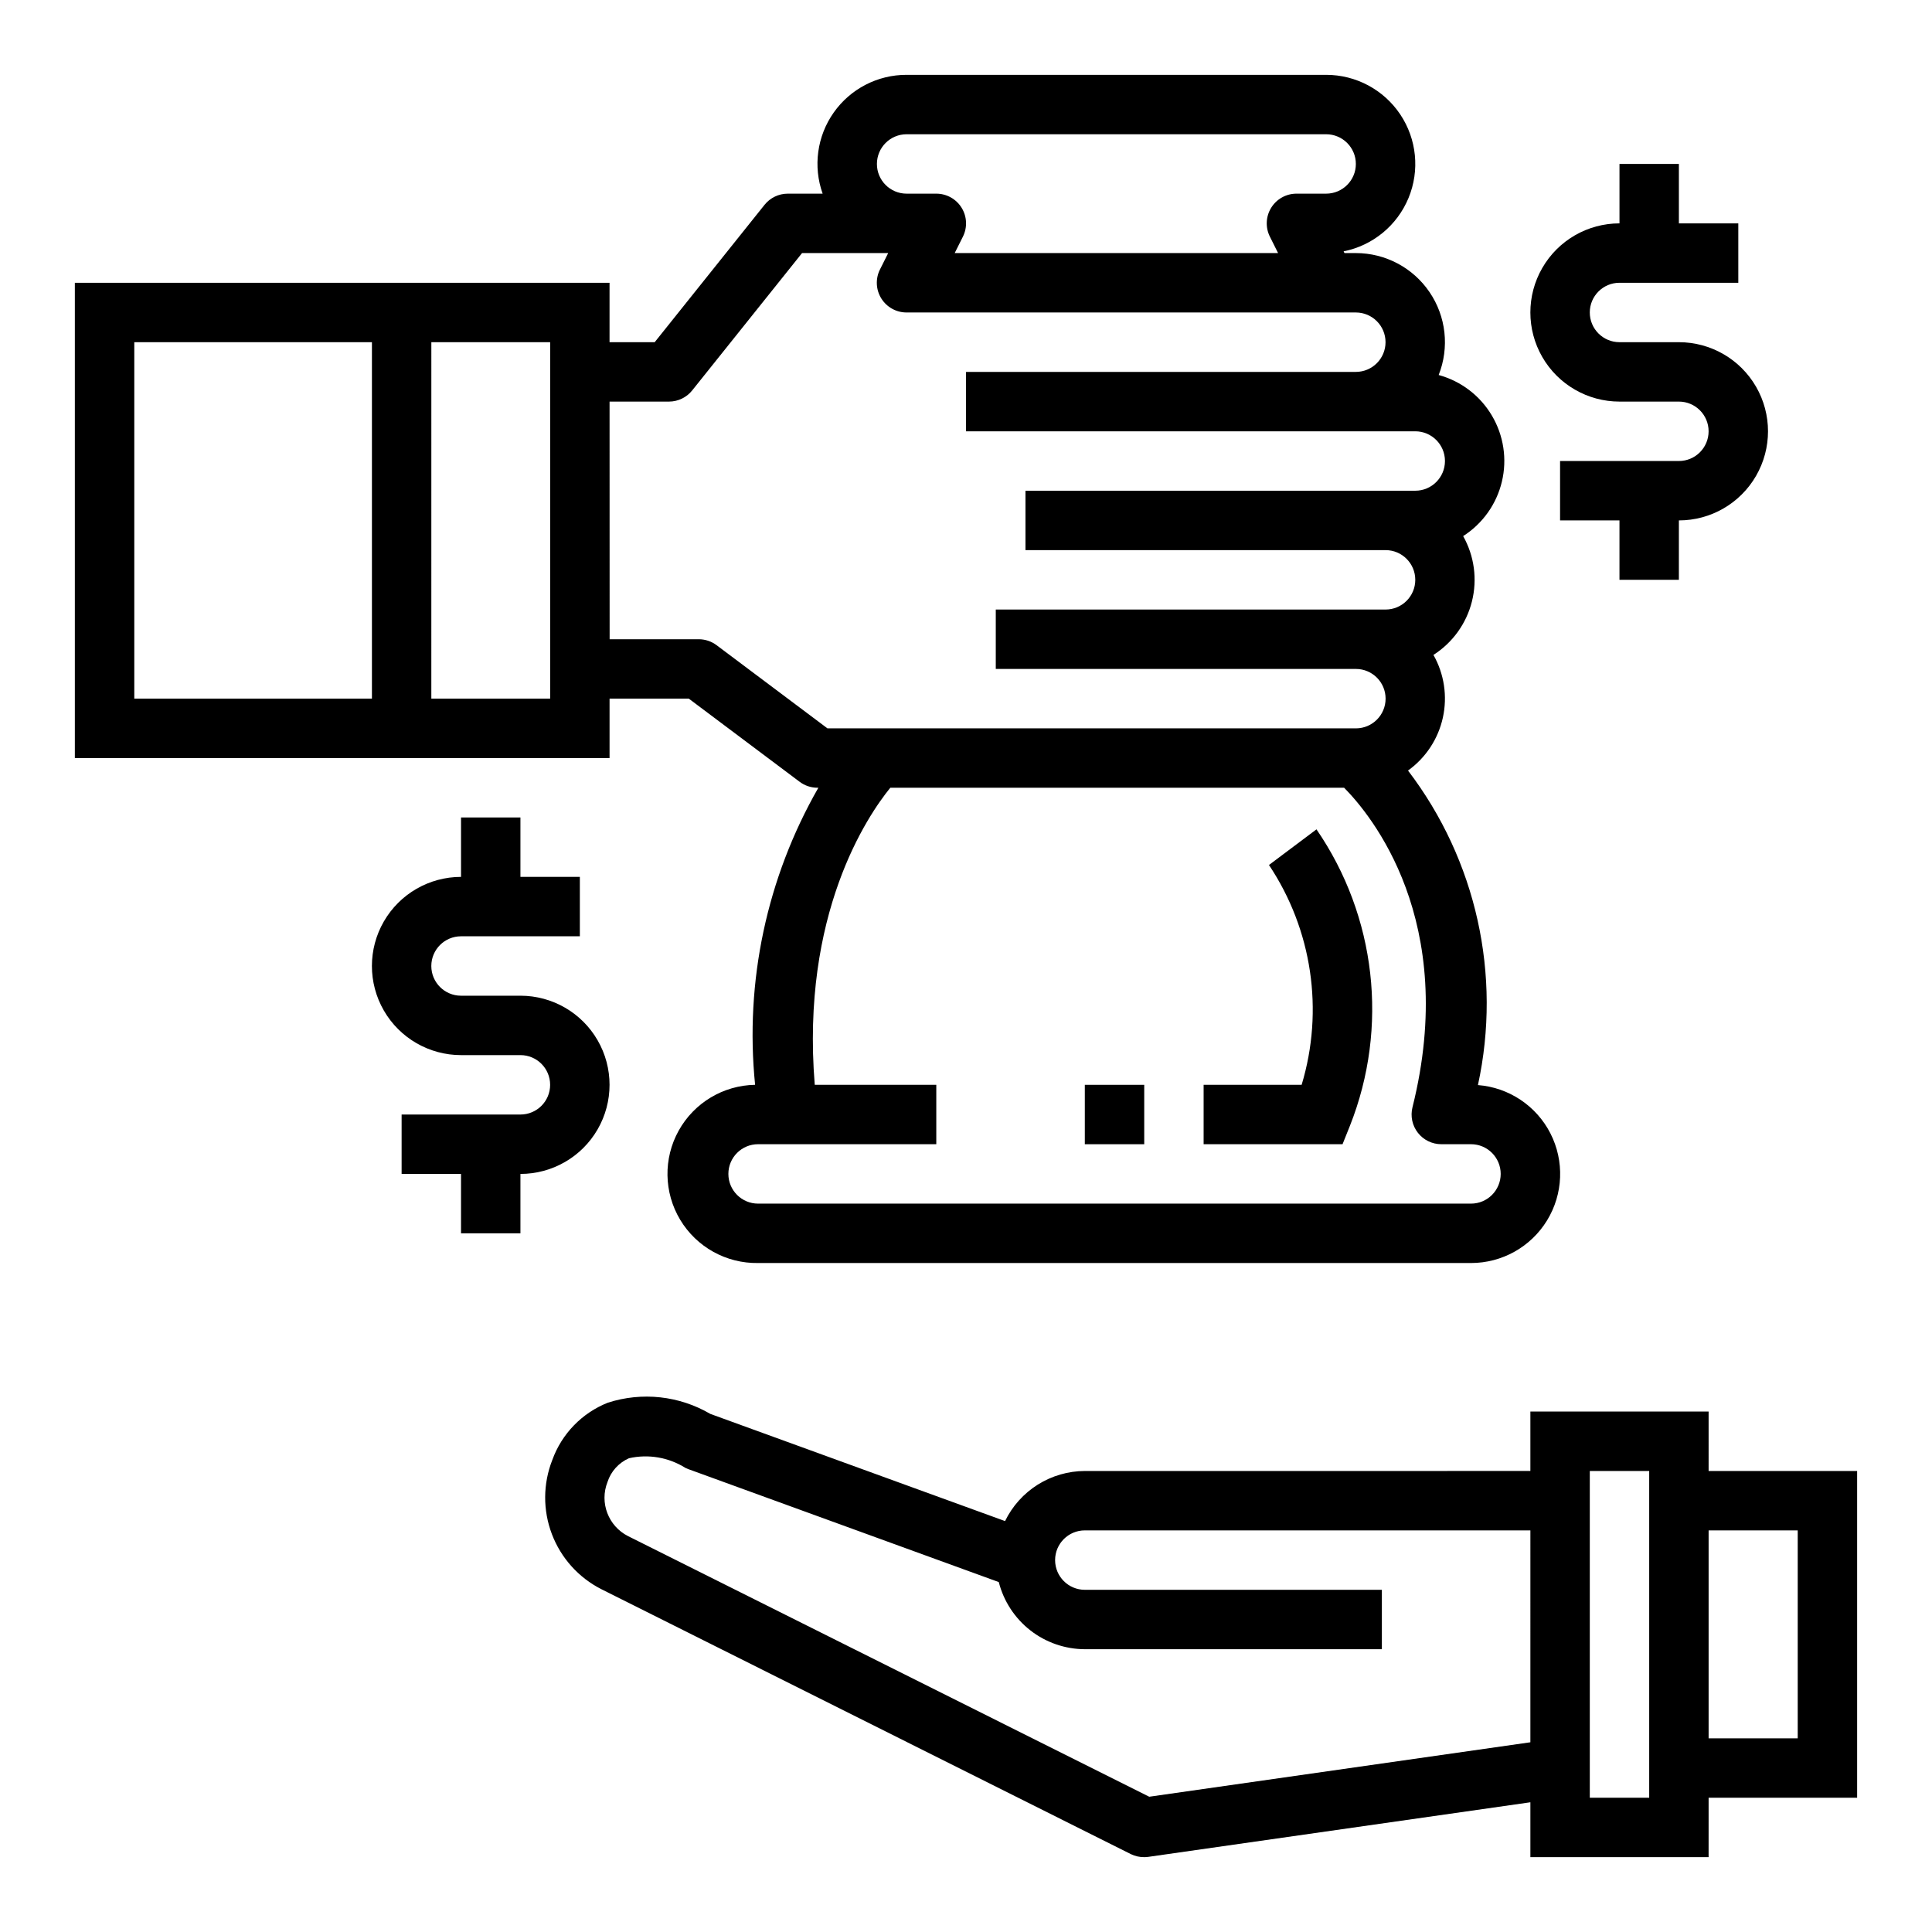
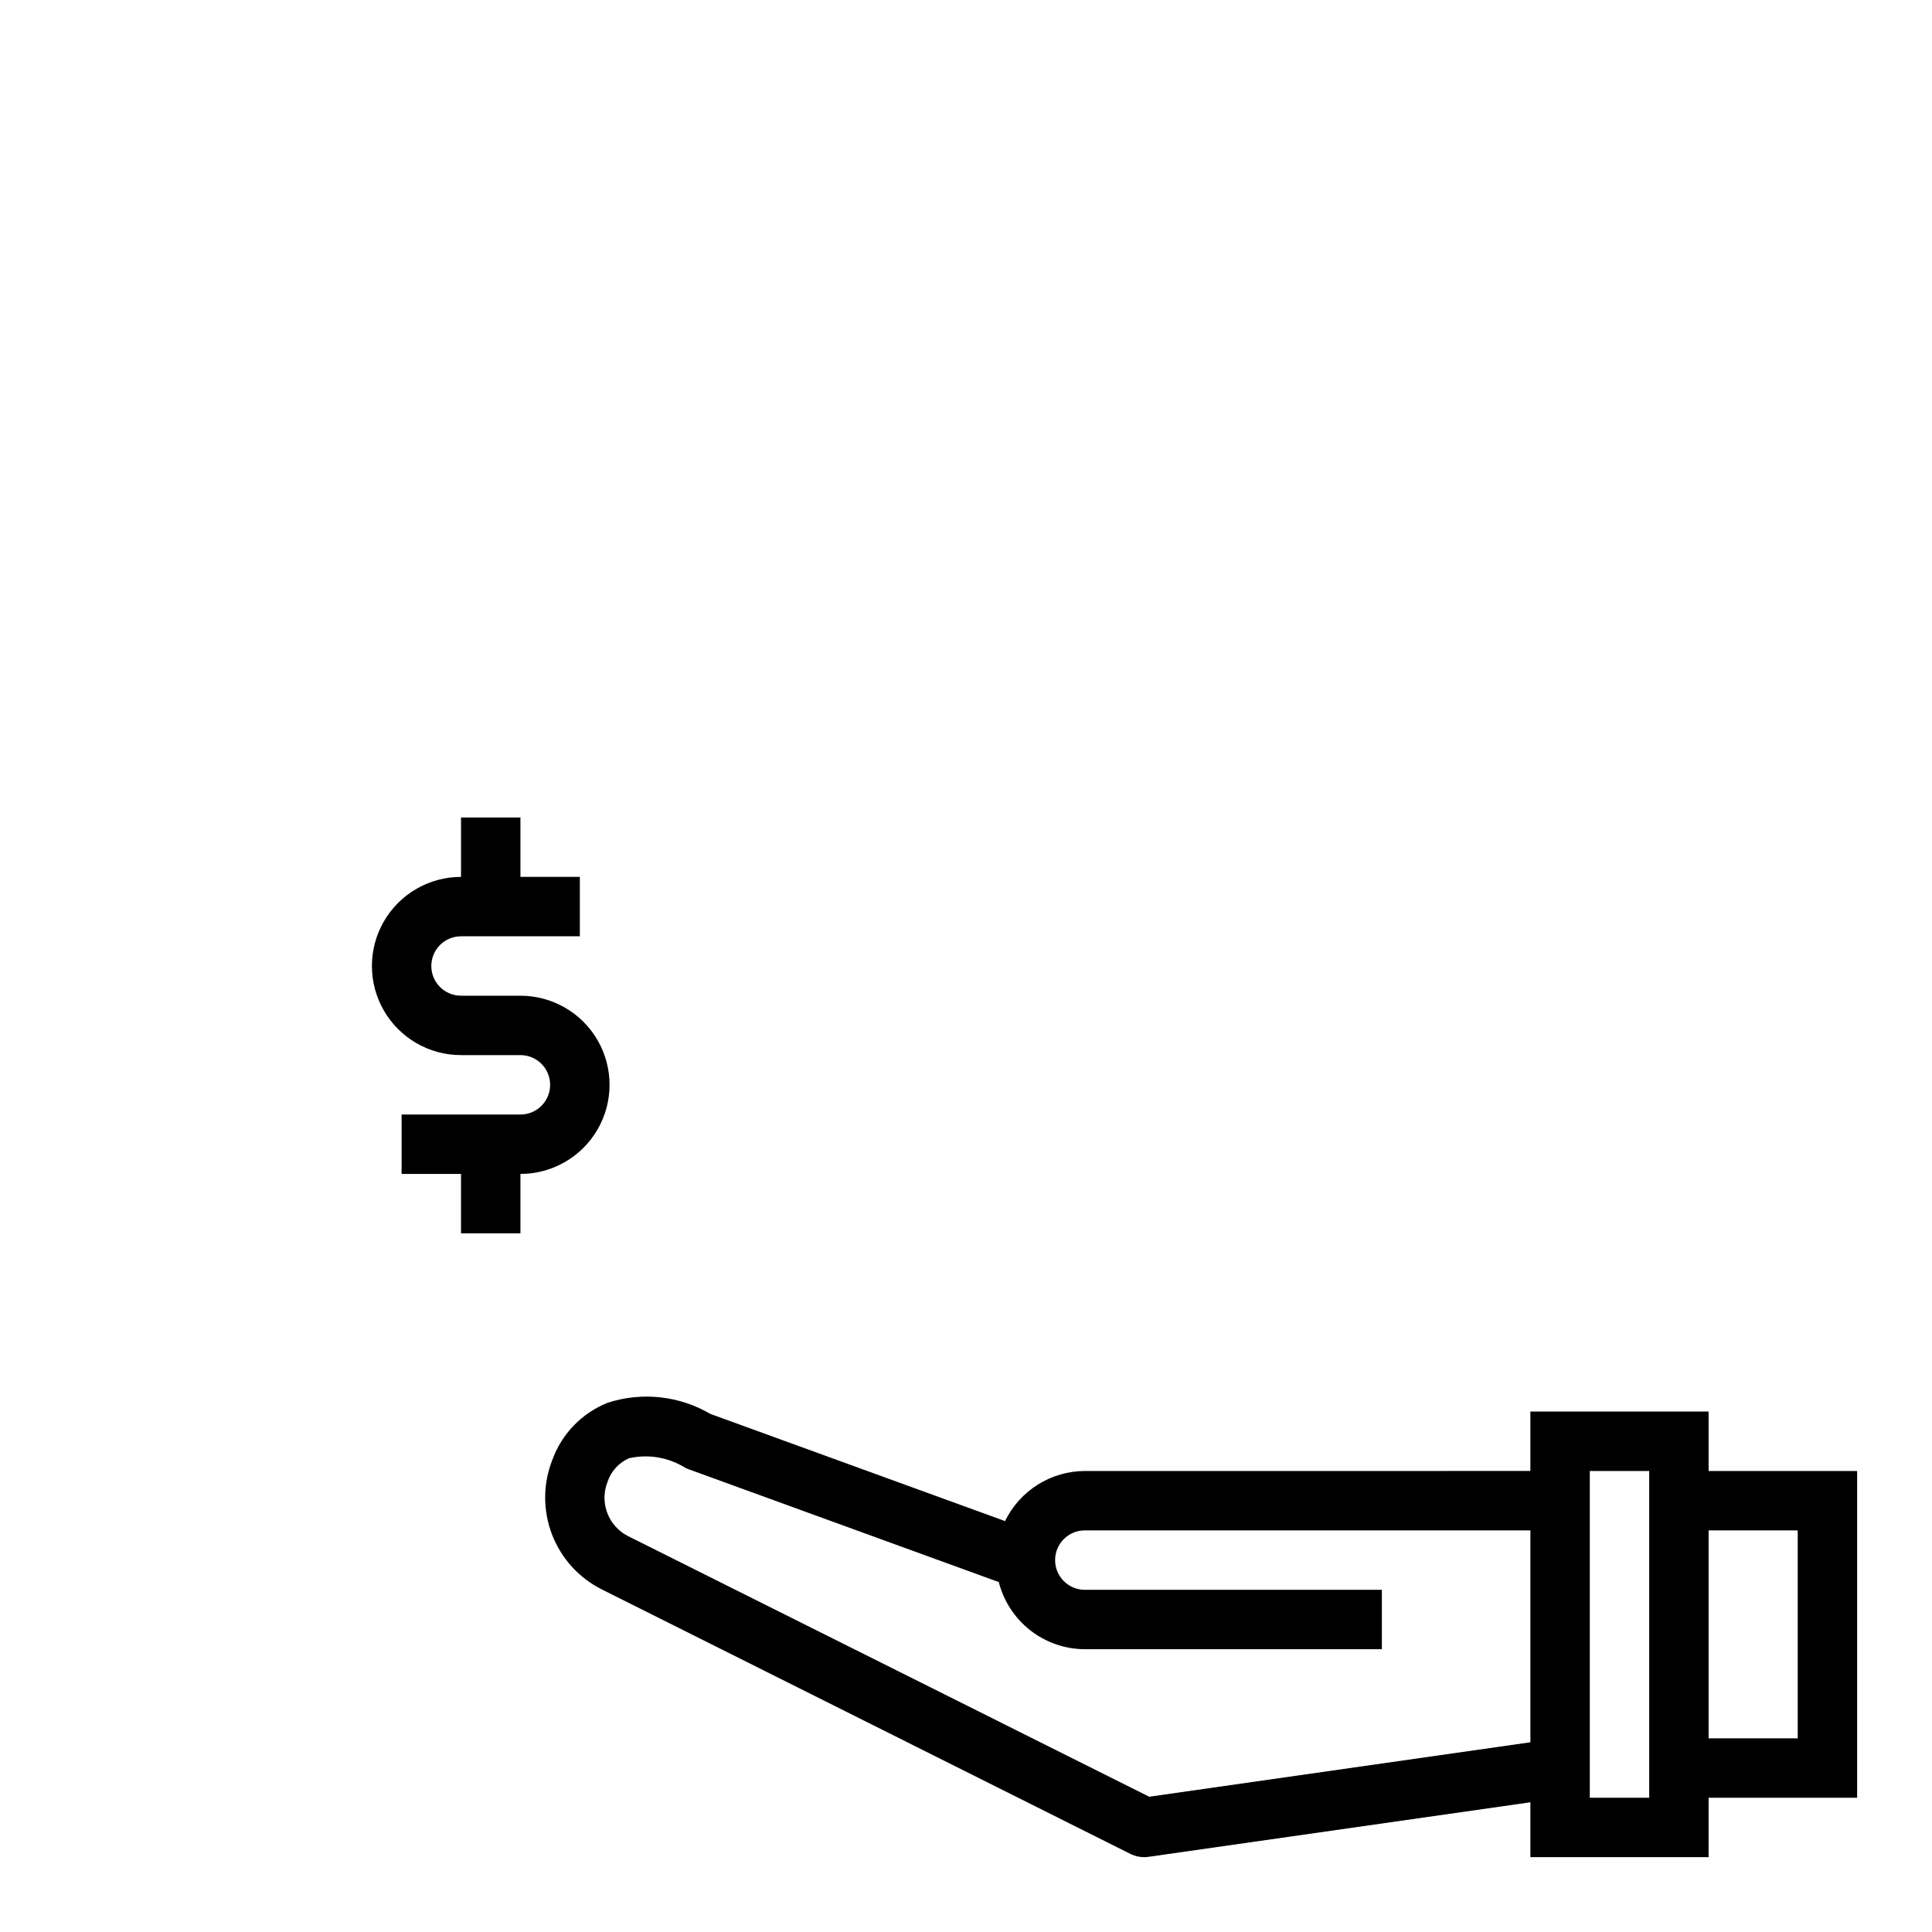
<svg xmlns="http://www.w3.org/2000/svg" fill="#000000" width="800px" height="800px" version="1.1" viewBox="144 144 512 512">
  <g>
-     <path d="m305.54 344.89v-15.746h20.996l29.383 22.043c1.363 1.023 3.019 1.574 4.723 1.574h0.23c-13.664 23.848-19.527 51.375-16.762 78.723-8.434 0.141-16.156 4.769-20.254 12.148-4.098 7.375-3.945 16.379 0.395 23.613 4.34 7.238 12.211 11.609 20.648 11.469h188.93c8.219 0.004 15.852-4.266 20.148-11.277 4.297-7.008 4.637-15.746 0.902-23.07-3.738-7.324-11.012-12.176-19.211-12.812 6.344-29.156-0.43-59.629-18.531-83.352 4.703-3.379 7.996-8.375 9.238-14.031 1.242-5.656 0.355-11.574-2.5-16.613 5.09-3.25 8.738-8.32 10.203-14.176 1.465-5.859 0.633-12.051-2.328-17.312 5.164-3.297 8.848-8.473 10.266-14.438 1.422-5.961 0.469-12.242-2.66-17.516-3.125-5.273-8.18-9.121-14.094-10.738 2.883-7.269 1.977-15.5-2.422-21.969-4.394-6.469-11.711-10.344-19.531-10.344h-3.008l-0.227-0.457h-0.004c7.734-1.543 14.191-6.848 17.203-14.137 3.016-7.289 2.191-15.602-2.195-22.156-4.387-6.555-11.754-10.488-19.645-10.484h-111.18c-7.672-0.016-14.871 3.707-19.297 9.973s-5.527 14.293-2.949 21.516h-9.242c-2.391 0-4.652 1.086-6.148 2.953l-29.117 36.41h-11.965v-15.746h-141.7v125.95zm212.78 92.559c-0.586 2.352-0.059 4.84 1.434 6.75s3.777 3.027 6.199 3.027h7.875c4.348 0 7.871 3.523 7.871 7.871 0 4.348-3.523 7.875-7.871 7.875h-188.93c-4.348 0-7.871-3.527-7.871-7.875 0-4.348 3.523-7.871 7.871-7.871h47.23v-15.742h-32.211c-3.676-45.184 13.871-71.156 20.02-78.719l120.27-0.004c7.019 7.086 30.473 35.242 18.113 84.688zm-134.06-257.87h111.18c4.348 0 7.875 3.523 7.875 7.871s-3.527 7.871-7.875 7.871h-7.871c-2.727 0.004-5.258 1.418-6.691 3.734-1.434 2.32-1.566 5.219-0.348 7.656l2.176 4.356h-85.703l2.18-4.352v-0.004c1.219-2.438 1.09-5.336-0.348-7.656-1.434-2.32-3.969-3.734-6.699-3.734h-7.871c-4.348 0-7.871-3.523-7.871-7.871s3.523-7.871 7.871-7.871zm-78.719 70.848h15.742c2.391 0 4.656-1.086 6.148-2.953l29.121-36.406h22.828l-2.18 4.352h-0.004c-1.219 2.445-1.086 5.348 0.352 7.668 1.441 2.32 3.981 3.731 6.711 3.723h119.05c4.348 0 7.871 3.527 7.871 7.875s-3.523 7.871-7.871 7.871h-103.3v15.742h119.05c4.348 0 7.871 3.527 7.871 7.875 0 4.348-3.523 7.871-7.871 7.871h-103.3v15.742h95.434c4.348 0 7.871 3.527 7.871 7.875 0 4.348-3.523 7.871-7.871 7.871h-103.3v15.742h95.434c4.348 0 7.871 3.523 7.871 7.871 0 4.348-3.523 7.875-7.871 7.875h-140.04l-29.387-22.043c-1.363-1.023-3.019-1.574-4.727-1.574h-23.613zm-47.23-15.742h31.488l-0.004 94.461h-31.488zm-78.723 0h62.977v94.461h-62.977z" />
    <path d="m596.8 518.08h-47.234v15.742l-118.08 0.004c-4.414 0.016-8.73 1.27-12.469 3.617-3.734 2.348-6.738 5.695-8.668 9.66l-78.098-28.402h-0.004c-8.215-4.816-18.098-5.898-27.164-2.973-6.852 2.719-12.211 8.242-14.715 15.176-2.484 6.309-2.523 13.316-0.113 19.656 2.406 6.336 7.094 11.547 13.145 14.609l140.31 70.203c1.098 0.531 2.301 0.801 3.519 0.789 0.375 0 0.746-0.027 1.117-0.078l101.22-14.461v14.539h47.23l0.004-15.746h39.359v-86.59h-39.359zm-47.234 87.641-101.01 14.43-138.11-69.062c-5.246-2.656-7.613-8.871-5.453-14.344 0.91-2.812 2.981-5.106 5.691-6.297 5.125-1.16 10.504-0.238 14.957 2.559 0.266 0.133 0.543 0.246 0.824 0.348l82.223 29.914c1.293 5.07 4.234 9.57 8.359 12.793 4.125 3.219 9.207 4.977 14.441 4.996h78.719v-15.742h-78.719c-4.348 0-7.875-3.527-7.875-7.875s3.527-7.871 7.875-7.871h118.08zm31.488 14.695h-15.742v-86.59h15.742zm39.359-70.848v55.105h-23.613v-55.105z" />
-     <path d="m573.18 187.45v15.746c-8.438 0-16.234 4.5-20.453 11.809-4.219 7.305-4.219 16.309 0 23.613 4.219 7.309 12.016 11.809 20.453 11.809h15.742c4.348 0 7.875 3.523 7.875 7.871 0 4.348-3.527 7.875-7.875 7.875h-31.488v15.742h15.742v15.742h15.742l0.004-15.742c8.438 0 16.234-4.5 20.453-11.809 4.219-7.305 4.219-16.309 0-23.617-4.219-7.305-12.016-11.805-20.453-11.805h-15.742c-4.348 0-7.871-3.527-7.871-7.875s3.523-7.871 7.871-7.871h31.488v-15.742h-15.746v-15.746z" />
    <path d="m281.92 470.85v-15.746c8.438 0 16.234-4.5 20.453-11.809 4.219-7.305 4.219-16.309 0-23.613-4.219-7.309-12.016-11.809-20.453-11.809h-15.742c-4.348 0-7.875-3.523-7.875-7.871s3.527-7.875 7.875-7.875h31.488v-15.742h-15.746v-15.746h-15.742v15.746c-8.438 0-16.234 4.5-20.453 11.809-4.219 7.305-4.219 16.309 0 23.613 4.219 7.309 12.016 11.809 20.453 11.809h15.742c4.348 0 7.871 3.527 7.871 7.875 0 4.348-3.523 7.871-7.871 7.871h-31.488v15.742h15.742v15.742z" />
-     <path d="m480.29 373.23c11.441 17.148 14.617 38.516 8.66 58.254h-25.977v15.742h36.816l1.984-4.953c10.273-26.012 6.941-55.43-8.891-78.488z" />
-     <path d="m431.49 431.49h15.742v15.742h-15.742z" />
  </g>
</svg>